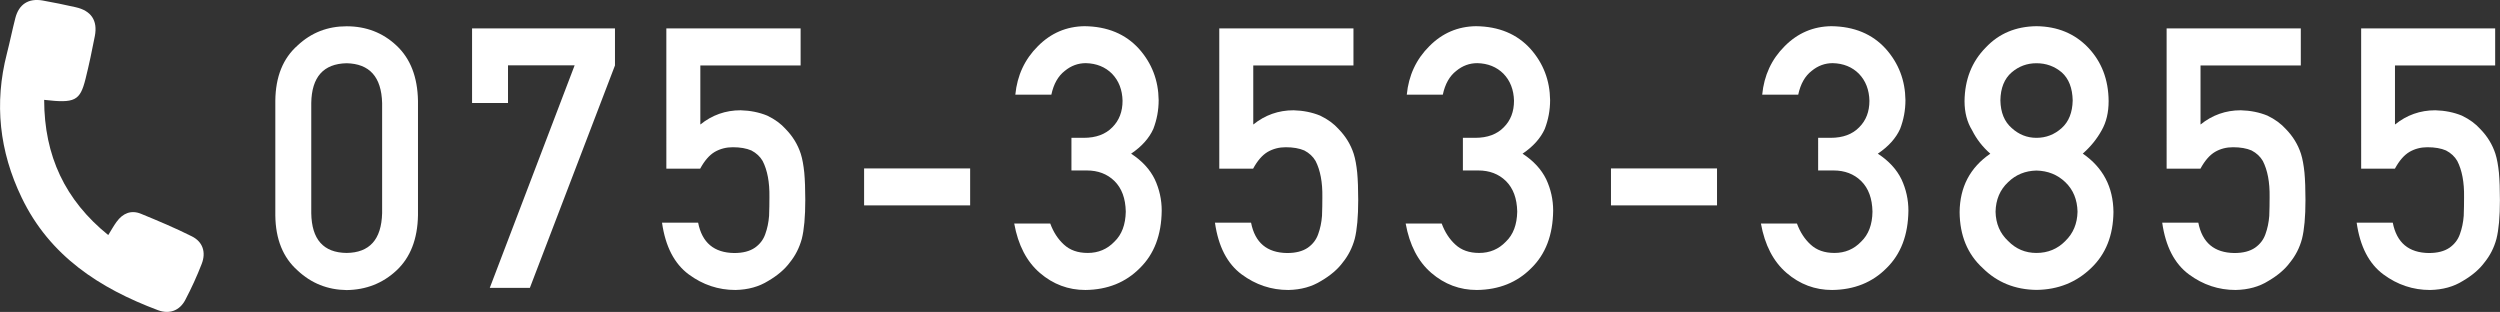
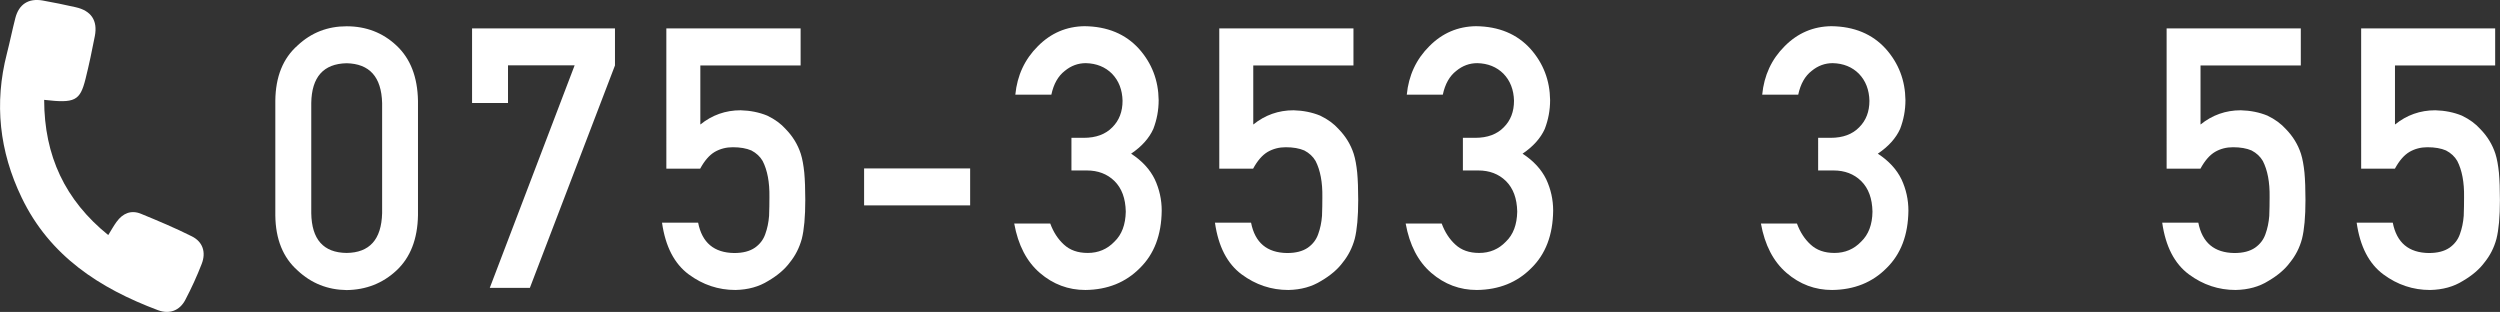
<svg xmlns="http://www.w3.org/2000/svg" version="1.1" id="レイヤー_1" x="0px" y="0px" viewBox="0 0 294.93 36.8" style="enable-background:new 0 0 294.93 36.8;" xml:space="preserve">
  <rect x="0" y="0" width="294.93" height="36.8" fill="#333333" stroke="none" />
  <style type="text/css">
	.st0{fill:#FFFFFF;}
</style>
  <g>
    <g>
      <path class="st0" d="M32.48,11.88c0.03-2.82,0.9-5,2.63-6.52c1.61-1.51,3.54-2.26,5.78-2.26c2.31,0,4.27,0.76,5.88,2.27    c1.64,1.53,2.49,3.7,2.54,6.53v13.5c-0.05,2.81-0.9,4.98-2.54,6.51c-1.62,1.51-3.58,2.28-5.88,2.31c-2.24-0.03-4.17-0.8-5.78-2.31    c-1.72-1.52-2.6-3.69-2.63-6.5V11.88z M45.08,12.15c-0.08-3.07-1.48-4.63-4.19-4.69c-2.73,0.06-4.12,1.62-4.17,4.69v13    c0.05,3.1,1.44,4.66,4.17,4.69c2.71-0.03,4.11-1.59,4.19-4.69V12.15z" />
      <path class="st0" d="M55.69,3.35h16.86v4.37L62.51,33.96h-4.73L67.79,7.71h-7.86v4.44h-4.24V3.35z" />
      <path class="st0" d="M78.64,3.35h15.81v4.37H82.62v6.97c1.39-1.12,2.97-1.68,4.75-1.68c1.14,0.03,2.19,0.24,3.14,0.63    c0.9,0.43,1.63,0.97,2.18,1.59c0.82,0.84,1.42,1.81,1.78,2.92c0.19,0.6,0.32,1.34,0.41,2.2c0.08,0.88,0.12,1.97,0.12,3.25    c0,1.99-0.14,3.51-0.41,4.58c-0.29,1.05-0.76,1.98-1.42,2.79c-0.58,0.79-1.43,1.52-2.54,2.17c-1.09,0.68-2.37,1.04-3.87,1.07    c-2.01,0-3.85-0.61-5.51-1.84c-1.7-1.26-2.75-3.29-3.15-6.1h4.26c0.46,2.36,1.88,3.55,4.26,3.58c1.02,0,1.83-0.21,2.44-0.63    c0.58-0.41,0.99-0.94,1.22-1.6c0.24-0.66,0.39-1.37,0.45-2.15c0.03-0.76,0.04-1.49,0.04-2.21c0.03-1.75-0.24-3.18-0.8-4.27    c-0.3-0.52-0.74-0.93-1.33-1.24c-0.59-0.25-1.31-0.38-2.19-0.38c-0.78,0-1.48,0.18-2.13,0.55c-0.64,0.38-1.21,1.04-1.72,1.98    h-3.99V3.35z" />
      <path class="st0" d="M101.94,19.87h12.51v4.36h-12.51V19.87z" />
      <path class="st0" d="M126.39,16.26h1.46c1.45,0,2.58-0.42,3.38-1.25c0.8-0.8,1.2-1.84,1.2-3.12c-0.03-1.29-0.44-2.36-1.24-3.19    c-0.8-0.8-1.83-1.22-3.09-1.25c-0.91,0-1.74,0.3-2.48,0.91c-0.79,0.61-1.32,1.54-1.59,2.81h-4.25c0.22-2.27,1.11-4.18,2.67-5.73    c1.53-1.54,3.36-2.32,5.49-2.35c2.7,0.03,4.84,0.92,6.43,2.67c1.52,1.71,2.29,3.72,2.32,6.05c0,1.18-0.21,2.31-0.63,3.4    c-0.49,1.09-1.36,2.07-2.62,2.92c1.29,0.84,2.22,1.85,2.79,3.02c0.55,1.18,0.82,2.41,0.82,3.7c-0.03,2.87-0.89,5.13-2.58,6.78    c-1.67,1.69-3.81,2.55-6.42,2.58c-2.02,0-3.81-0.67-5.37-2.01c-1.56-1.34-2.57-3.28-3.03-5.83h4.25c0.38,1.03,0.92,1.85,1.61,2.48    c0.71,0.66,1.64,0.99,2.81,0.99c1.25,0,2.3-0.44,3.15-1.33c0.87-0.83,1.31-2.01,1.34-3.54c-0.03-1.56-0.47-2.76-1.34-3.62    c-0.85-0.83-1.94-1.24-3.25-1.24h-1.82V16.26z" />
      <path class="st0" d="M143.86,3.35h15.81v4.37h-11.82v6.97c1.39-1.12,2.97-1.68,4.75-1.68c1.14,0.03,2.19,0.24,3.14,0.63    c0.9,0.43,1.63,0.97,2.18,1.59c0.82,0.84,1.42,1.81,1.78,2.92c0.19,0.6,0.32,1.34,0.41,2.2c0.08,0.88,0.12,1.97,0.12,3.25    c0,1.99-0.14,3.51-0.41,4.58c-0.29,1.05-0.76,1.98-1.42,2.79c-0.58,0.79-1.43,1.52-2.54,2.17c-1.09,0.68-2.37,1.04-3.87,1.07    c-2.01,0-3.85-0.61-5.51-1.84c-1.7-1.26-2.75-3.29-3.15-6.1h4.26c0.46,2.36,1.88,3.55,4.26,3.58c1.02,0,1.83-0.21,2.44-0.63    c0.58-0.41,0.99-0.94,1.22-1.6c0.24-0.66,0.39-1.37,0.45-2.15c0.03-0.76,0.04-1.49,0.04-2.21c0.03-1.75-0.24-3.18-0.8-4.27    c-0.3-0.52-0.74-0.93-1.33-1.24c-0.59-0.25-1.31-0.38-2.19-0.38c-0.78,0-1.48,0.18-2.13,0.55c-0.64,0.38-1.21,1.04-1.72,1.98    h-3.99V3.35z" />
      <path class="st0" d="M172.57,16.26h1.46c1.45,0,2.58-0.42,3.38-1.25c0.8-0.8,1.2-1.84,1.2-3.12c-0.03-1.29-0.44-2.36-1.24-3.19    c-0.8-0.8-1.83-1.22-3.09-1.25c-0.91,0-1.74,0.3-2.48,0.91c-0.79,0.61-1.32,1.54-1.59,2.81h-4.25c0.22-2.27,1.11-4.18,2.67-5.73    c1.53-1.54,3.36-2.32,5.49-2.35c2.7,0.03,4.84,0.92,6.43,2.67c1.52,1.71,2.29,3.72,2.32,6.05c0,1.18-0.21,2.31-0.63,3.4    c-0.49,1.09-1.36,2.07-2.62,2.92c1.29,0.84,2.22,1.85,2.79,3.02c0.55,1.18,0.82,2.41,0.82,3.7c-0.03,2.87-0.89,5.13-2.58,6.78    c-1.67,1.69-3.81,2.55-6.42,2.58c-2.02,0-3.81-0.67-5.37-2.01c-1.56-1.34-2.57-3.28-3.03-5.83h4.25c0.38,1.03,0.92,1.85,1.61,2.48    c0.71,0.66,1.64,0.99,2.81,0.99c1.25,0,2.3-0.44,3.15-1.33c0.87-0.83,1.31-2.01,1.34-3.54c-0.03-1.56-0.47-2.76-1.34-3.62    c-0.85-0.83-1.94-1.24-3.25-1.24h-1.82V16.26z" />
-       <path class="st0" d="M190.05,19.87h12.51v4.36h-12.51V19.87z" />
      <path class="st0" d="M214.5,16.26h1.46c1.45,0,2.58-0.42,3.38-1.25c0.8-0.8,1.2-1.84,1.2-3.12c-0.03-1.29-0.44-2.36-1.24-3.19    c-0.8-0.8-1.83-1.22-3.09-1.25c-0.91,0-1.74,0.3-2.48,0.91c-0.79,0.61-1.32,1.54-1.59,2.81h-4.25c0.22-2.27,1.1-4.18,2.66-5.73    c1.53-1.54,3.36-2.32,5.49-2.35c2.7,0.03,4.84,0.92,6.43,2.67c1.52,1.71,2.29,3.72,2.32,6.05c0,1.18-0.21,2.31-0.63,3.4    c-0.49,1.09-1.37,2.07-2.63,2.92c1.29,0.84,2.22,1.85,2.79,3.02c0.55,1.18,0.82,2.41,0.82,3.7c-0.03,2.87-0.89,5.13-2.58,6.78    c-1.67,1.69-3.81,2.55-6.42,2.58c-2.02,0-3.81-0.67-5.37-2.01c-1.56-1.34-2.57-3.28-3.03-5.83h4.25c0.38,1.03,0.92,1.85,1.61,2.48    c0.71,0.66,1.64,0.99,2.81,0.99c1.25,0,2.3-0.44,3.15-1.33c0.87-0.83,1.32-2.01,1.34-3.54c-0.03-1.56-0.47-2.76-1.34-3.62    c-0.85-0.83-1.94-1.24-3.25-1.24h-1.82V16.26z" />
-       <path class="st0" d="M231.18,25.02c0.03-2.96,1.23-5.25,3.62-6.89c-0.91-0.8-1.62-1.71-2.14-2.75c-0.6-0.97-0.9-2.12-0.9-3.45    c0.03-2.55,0.86-4.66,2.5-6.32c1.55-1.65,3.54-2.49,5.99-2.52c2.48,0.03,4.51,0.87,6.09,2.52c1.59,1.67,2.4,3.77,2.42,6.32    c0,1.33-0.27,2.48-0.82,3.44c-0.57,1.04-1.32,1.95-2.23,2.75c2.38,1.64,3.59,3.93,3.62,6.89c-0.03,2.76-0.9,4.96-2.63,6.61    c-1.75,1.69-3.9,2.55-6.45,2.58c-2.53-0.03-4.65-0.89-6.35-2.58C232.11,29.98,231.2,27.78,231.18,25.02z M235.42,24.98    c0.03,1.4,0.52,2.55,1.48,3.45c0.92,0.94,2.03,1.41,3.34,1.41c1.35,0,2.49-0.47,3.41-1.41c0.93-0.9,1.41-2.05,1.44-3.45    c-0.03-1.43-0.51-2.6-1.44-3.49c-0.92-0.88-2.05-1.34-3.41-1.37c-1.31,0.03-2.43,0.48-3.34,1.37    C235.94,22.39,235.45,23.55,235.42,24.98z M235.99,11.85c0.03,1.42,0.47,2.5,1.33,3.25c0.84,0.77,1.82,1.16,2.92,1.16    c1.14,0,2.14-0.39,2.99-1.16c0.83-0.75,1.26-1.83,1.29-3.25c-0.03-1.46-0.46-2.57-1.29-3.31c-0.85-0.72-1.84-1.08-2.99-1.08    c-1.1,0-2.08,0.36-2.92,1.08C236.46,9.28,236.01,10.39,235.99,11.85z" />
      <path class="st0" d="M255.62,3.35h15.81v4.37H259.6v6.97c1.39-1.12,2.97-1.68,4.75-1.68c1.14,0.03,2.19,0.24,3.14,0.63    c0.9,0.43,1.62,0.97,2.18,1.59c0.82,0.84,1.42,1.81,1.78,2.92c0.19,0.6,0.32,1.34,0.41,2.2c0.08,0.88,0.12,1.97,0.12,3.25    c0,1.99-0.14,3.51-0.41,4.58c-0.28,1.05-0.76,1.98-1.42,2.79c-0.58,0.79-1.43,1.52-2.54,2.17c-1.08,0.68-2.37,1.04-3.87,1.07    c-2.01,0-3.85-0.61-5.51-1.84c-1.7-1.26-2.75-3.29-3.15-6.1h4.26c0.46,2.36,1.88,3.55,4.26,3.58c1.02,0,1.83-0.21,2.44-0.63    c0.58-0.41,0.99-0.94,1.22-1.6c0.24-0.66,0.39-1.37,0.45-2.15c0.03-0.76,0.04-1.49,0.04-2.21c0.03-1.75-0.24-3.18-0.8-4.27    c-0.3-0.52-0.74-0.93-1.33-1.24c-0.58-0.25-1.31-0.38-2.19-0.38c-0.78,0-1.48,0.18-2.12,0.55c-0.64,0.38-1.21,1.04-1.72,1.98    h-3.99V3.35z" />
      <path class="st0" d="M278.56,3.35h15.8v4.37h-11.82v6.97c1.39-1.12,2.97-1.68,4.75-1.68c1.14,0.03,2.19,0.24,3.14,0.63    c0.9,0.43,1.63,0.97,2.18,1.59c0.82,0.84,1.42,1.81,1.78,2.92c0.19,0.6,0.32,1.34,0.41,2.2c0.08,0.88,0.12,1.97,0.12,3.25    c0,1.99-0.14,3.51-0.41,4.58c-0.28,1.05-0.76,1.98-1.42,2.79c-0.58,0.79-1.43,1.52-2.54,2.17c-1.08,0.68-2.37,1.04-3.87,1.07    c-2.01,0-3.85-0.61-5.51-1.84c-1.7-1.26-2.75-3.29-3.15-6.1h4.26c0.46,2.36,1.88,3.55,4.26,3.58c1.02,0,1.83-0.21,2.44-0.63    c0.58-0.41,0.99-0.94,1.22-1.6c0.24-0.66,0.39-1.37,0.45-2.15c0.03-0.76,0.04-1.49,0.04-2.21c0.03-1.75-0.24-3.18-0.8-4.27    c-0.3-0.52-0.74-0.93-1.33-1.24c-0.58-0.25-1.31-0.38-2.19-0.38c-0.78,0-1.48,0.18-2.12,0.55c-0.64,0.38-1.21,1.04-1.72,1.98    h-3.98V3.35z" />
    </g>
    <path class="st0" d="M5.21,11.78c0.01,6.6,2.46,11.83,7.56,15.95c0.38-0.61,0.65-1.11,0.99-1.57c0.72-0.99,1.7-1.42,2.87-0.94   c2.02,0.83,4.05,1.68,6,2.66c1.31,0.65,1.69,1.89,1.17,3.24c-0.56,1.45-1.21,2.87-1.93,4.24c-0.68,1.32-1.92,1.73-3.24,1.23   C11.75,34.01,5.86,30.2,2.55,23.3c-2.62-5.44-3.25-11.1-1.74-16.97c0.36-1.39,0.64-2.81,1-4.2C2.23,0.5,3.36-0.23,5.03,0.06   c1.3,0.23,2.6,0.5,3.89,0.79c1.84,0.41,2.62,1.57,2.27,3.4c-0.33,1.69-0.68,3.39-1.1,5.06C9.44,11.9,8.84,12.2,5.21,11.78z" />
  </g>
</svg>